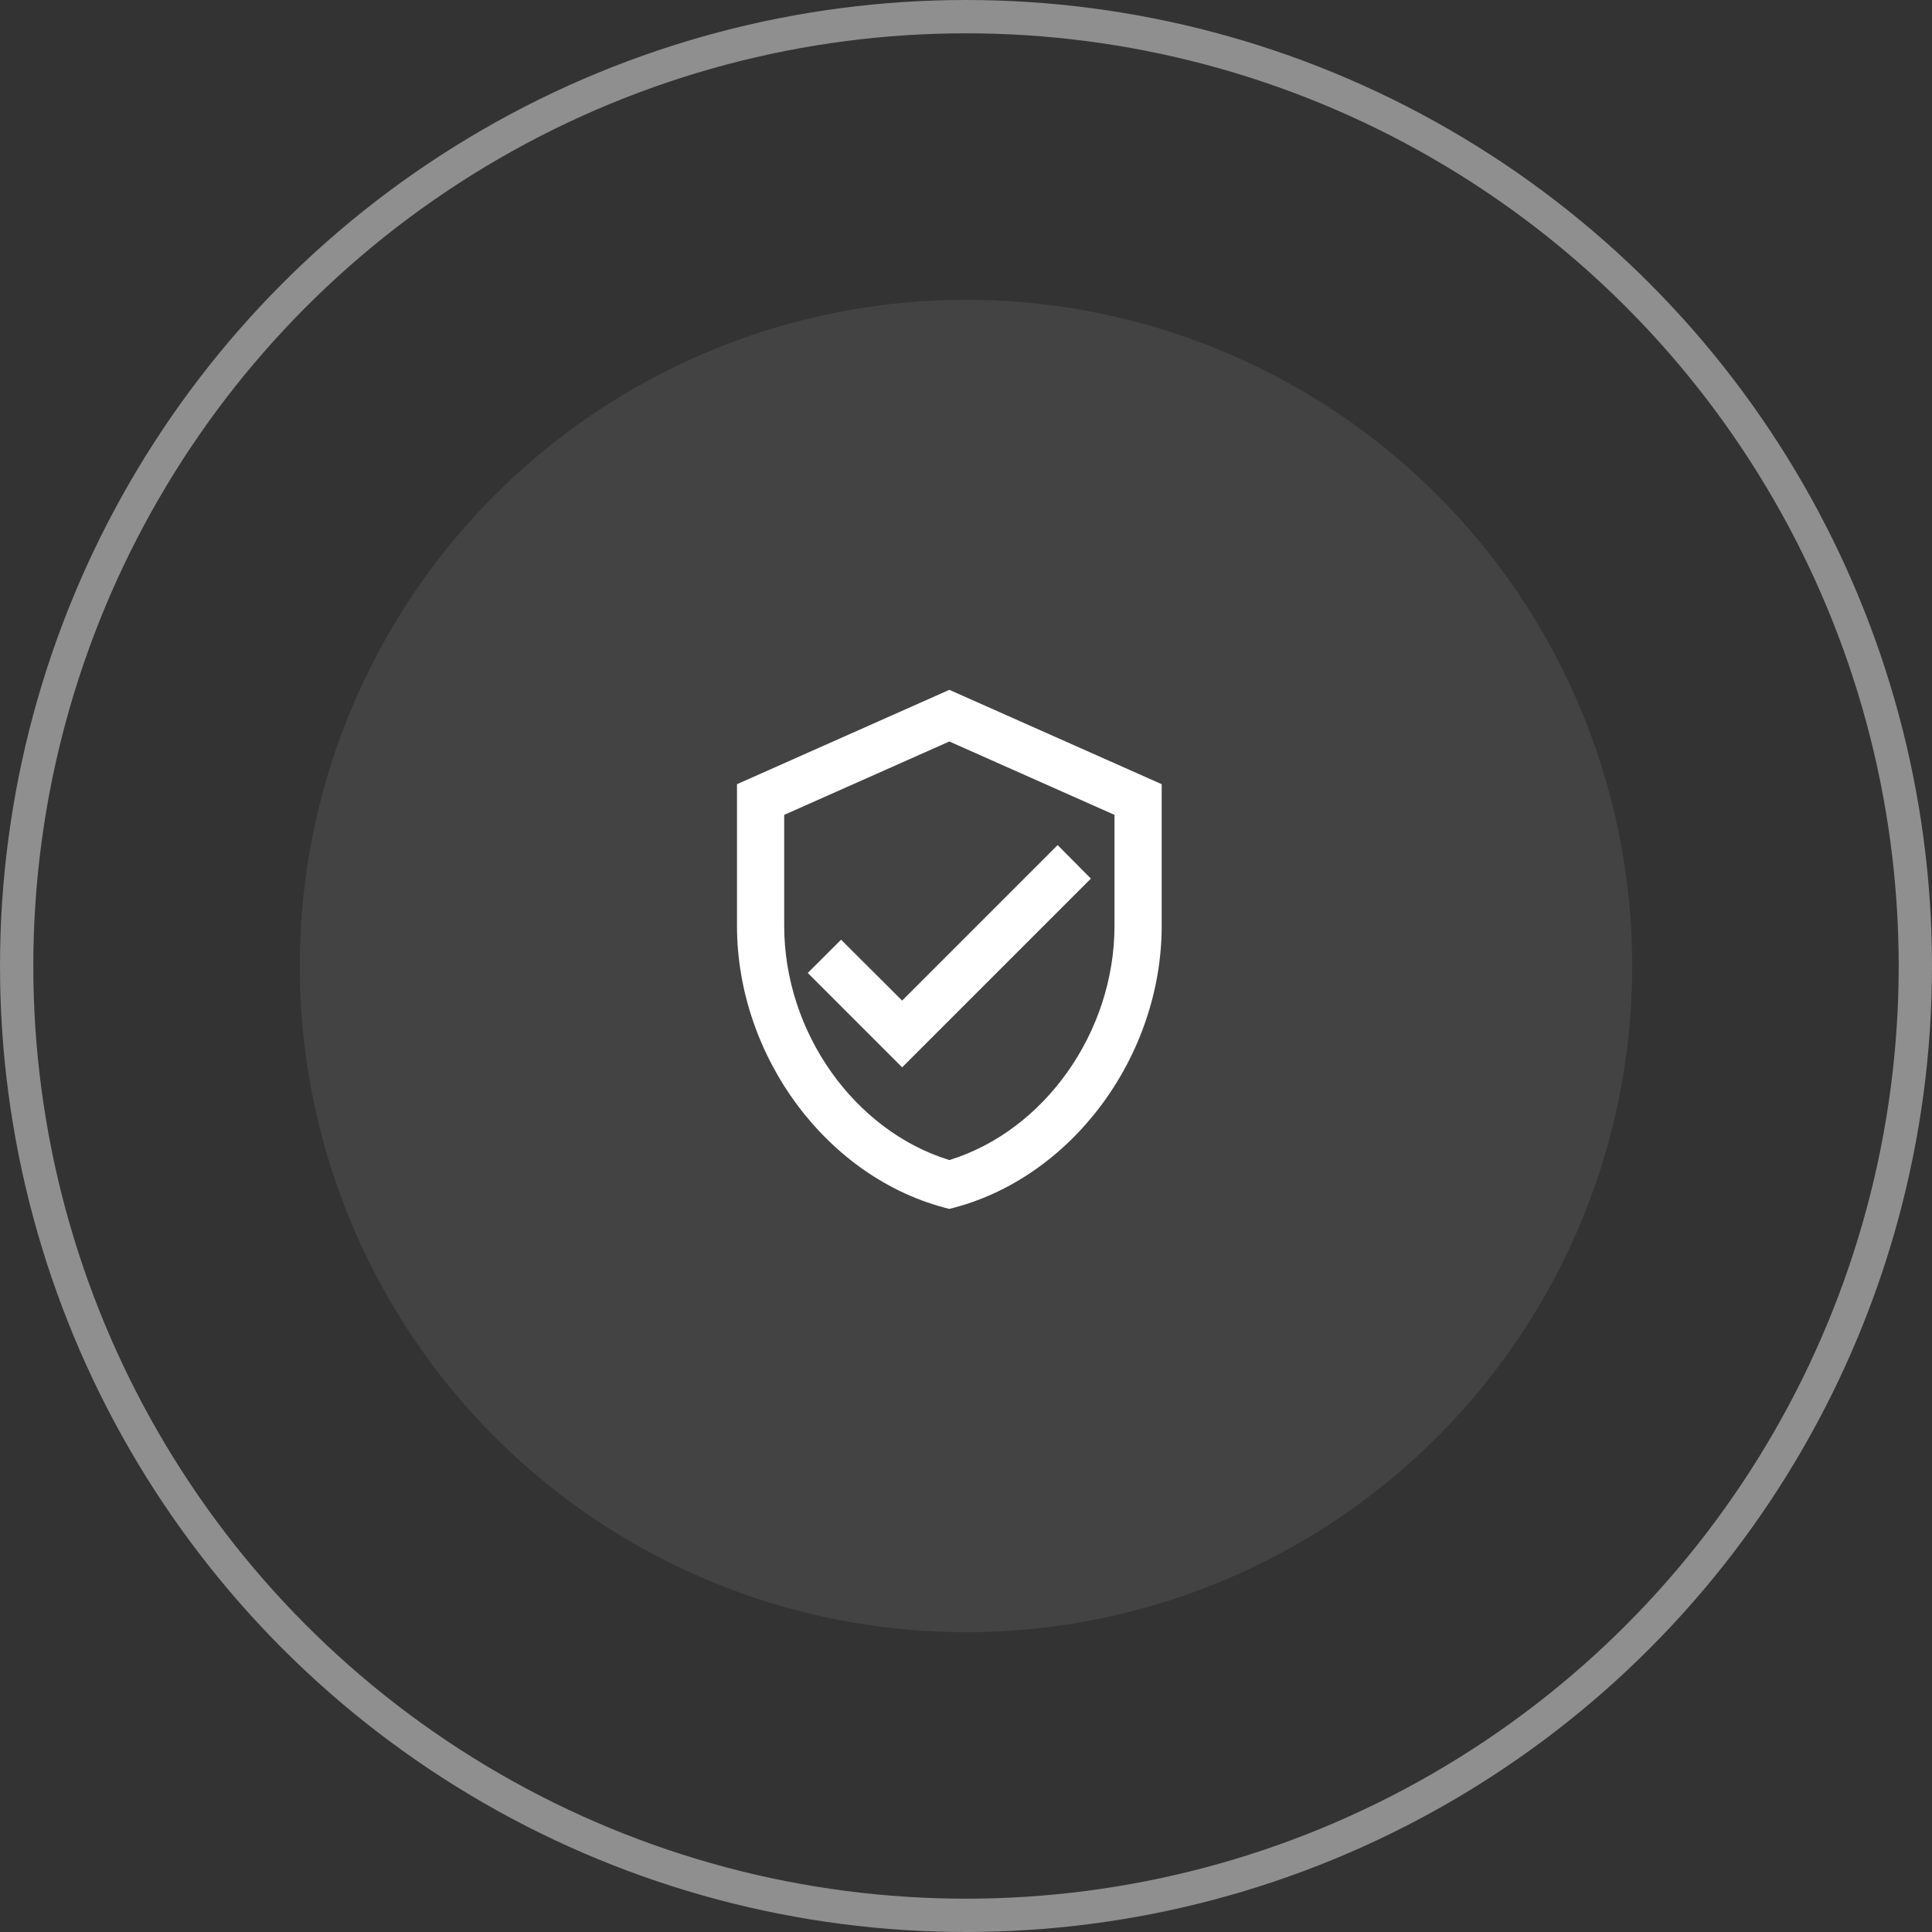
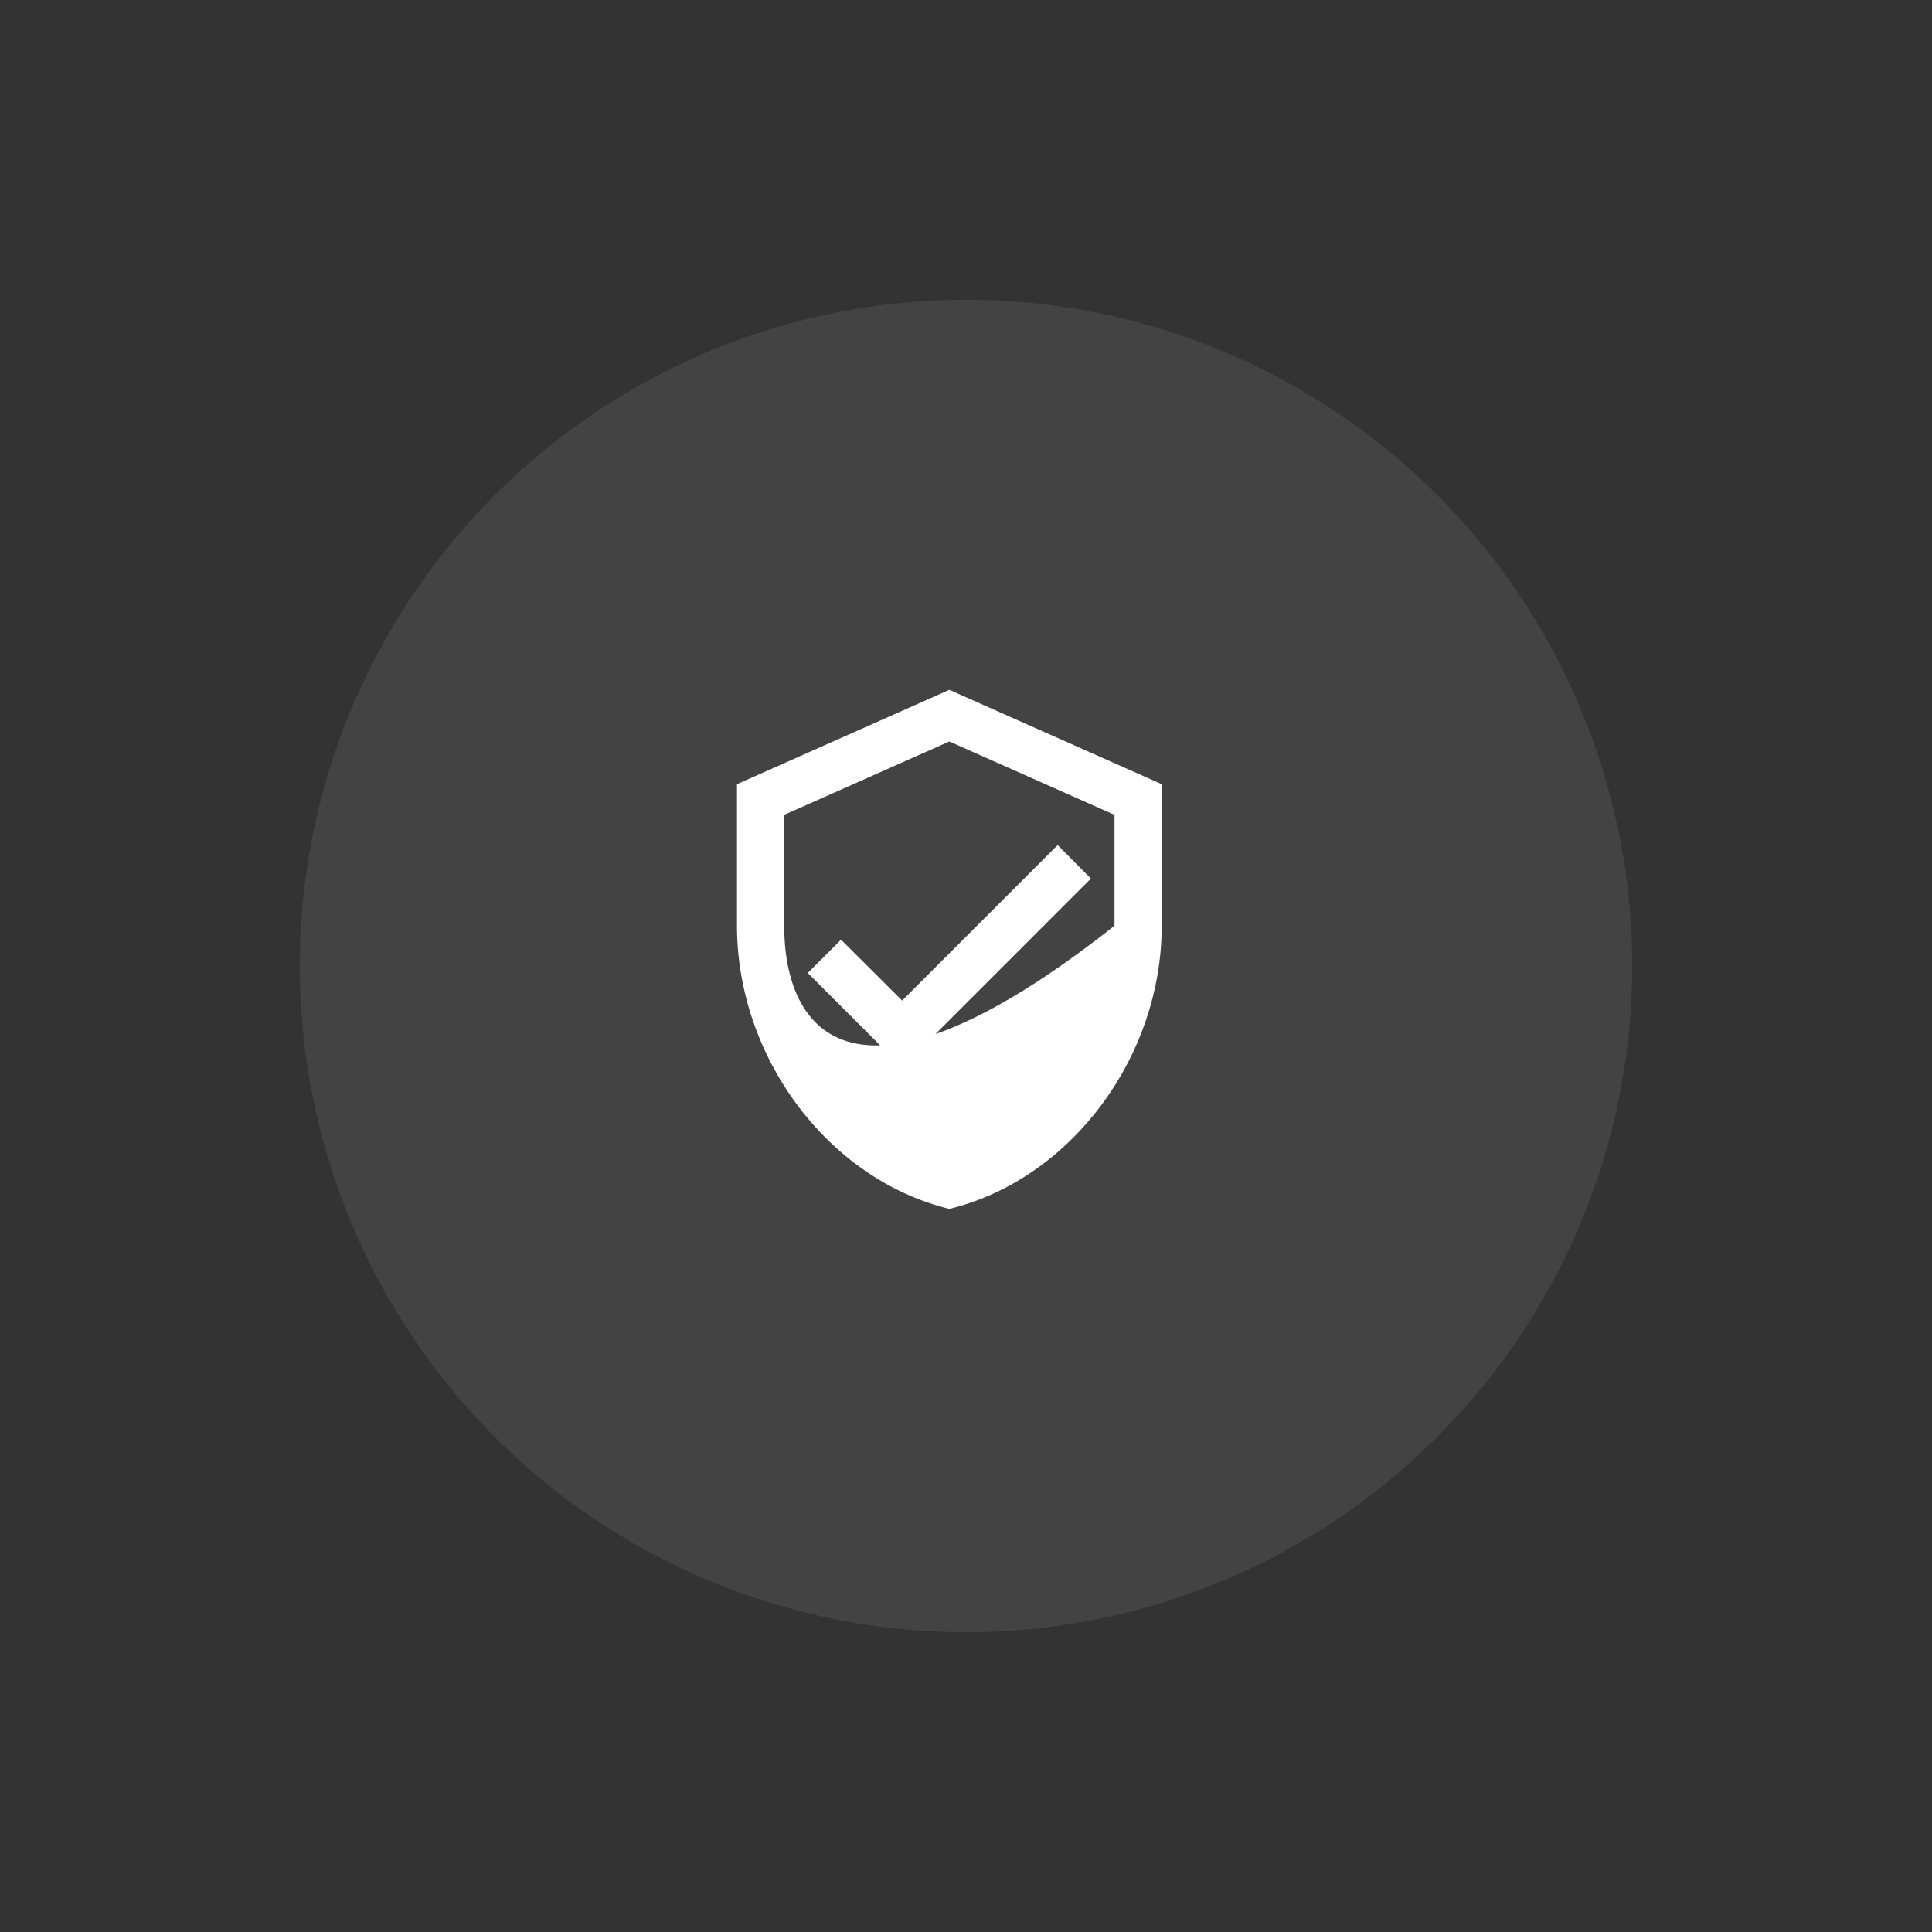
<svg xmlns="http://www.w3.org/2000/svg" width="58" height="58" viewBox="0 0 58 58" fill="none">
  <rect x="0" y="0" width="58" height="58" fill="#333333" stroke="none" />
  <circle cx="29" cy="29" r="20" fill="white" fill-opacity="0.08" />
-   <circle cx="29" cy="29" r="28.5" stroke="white" stroke-opacity="0.45" />
  <mask id="mask0_510_16067" style="mask-type:alpha" maskUnits="userSpaceOnUse" x="20" y="20" width="17" height="17">
    <rect x="20" y="20" width="17" height="17" fill="#C4C4C4" />
  </mask>
  <g mask="url(#mask0_510_16067)">
-     <path d="M28.5 20.709L22.125 23.542V27.792C22.125 31.724 24.845 35.4 28.5 36.292C32.155 35.4 34.875 31.724 34.875 27.792V23.542L28.5 20.709ZM33.458 27.792C33.458 30.994 31.348 33.948 28.5 34.826C25.652 33.948 23.542 30.994 23.542 27.792V24.463L28.5 22.26L33.458 24.463V27.792ZM25.249 28.21L24.25 29.209L27.083 32.042L32.75 26.376L31.751 25.37L27.083 30.038L25.249 28.21Z" fill="white" />
+     <path d="M28.5 20.709L22.125 23.542V27.792C22.125 31.724 24.845 35.4 28.5 36.292C32.155 35.4 34.875 31.724 34.875 27.792V23.542L28.5 20.709ZM33.458 27.792C25.652 33.948 23.542 30.994 23.542 27.792V24.463L28.5 22.26L33.458 24.463V27.792ZM25.249 28.21L24.25 29.209L27.083 32.042L32.75 26.376L31.751 25.37L27.083 30.038L25.249 28.21Z" fill="white" />
  </g>
</svg>